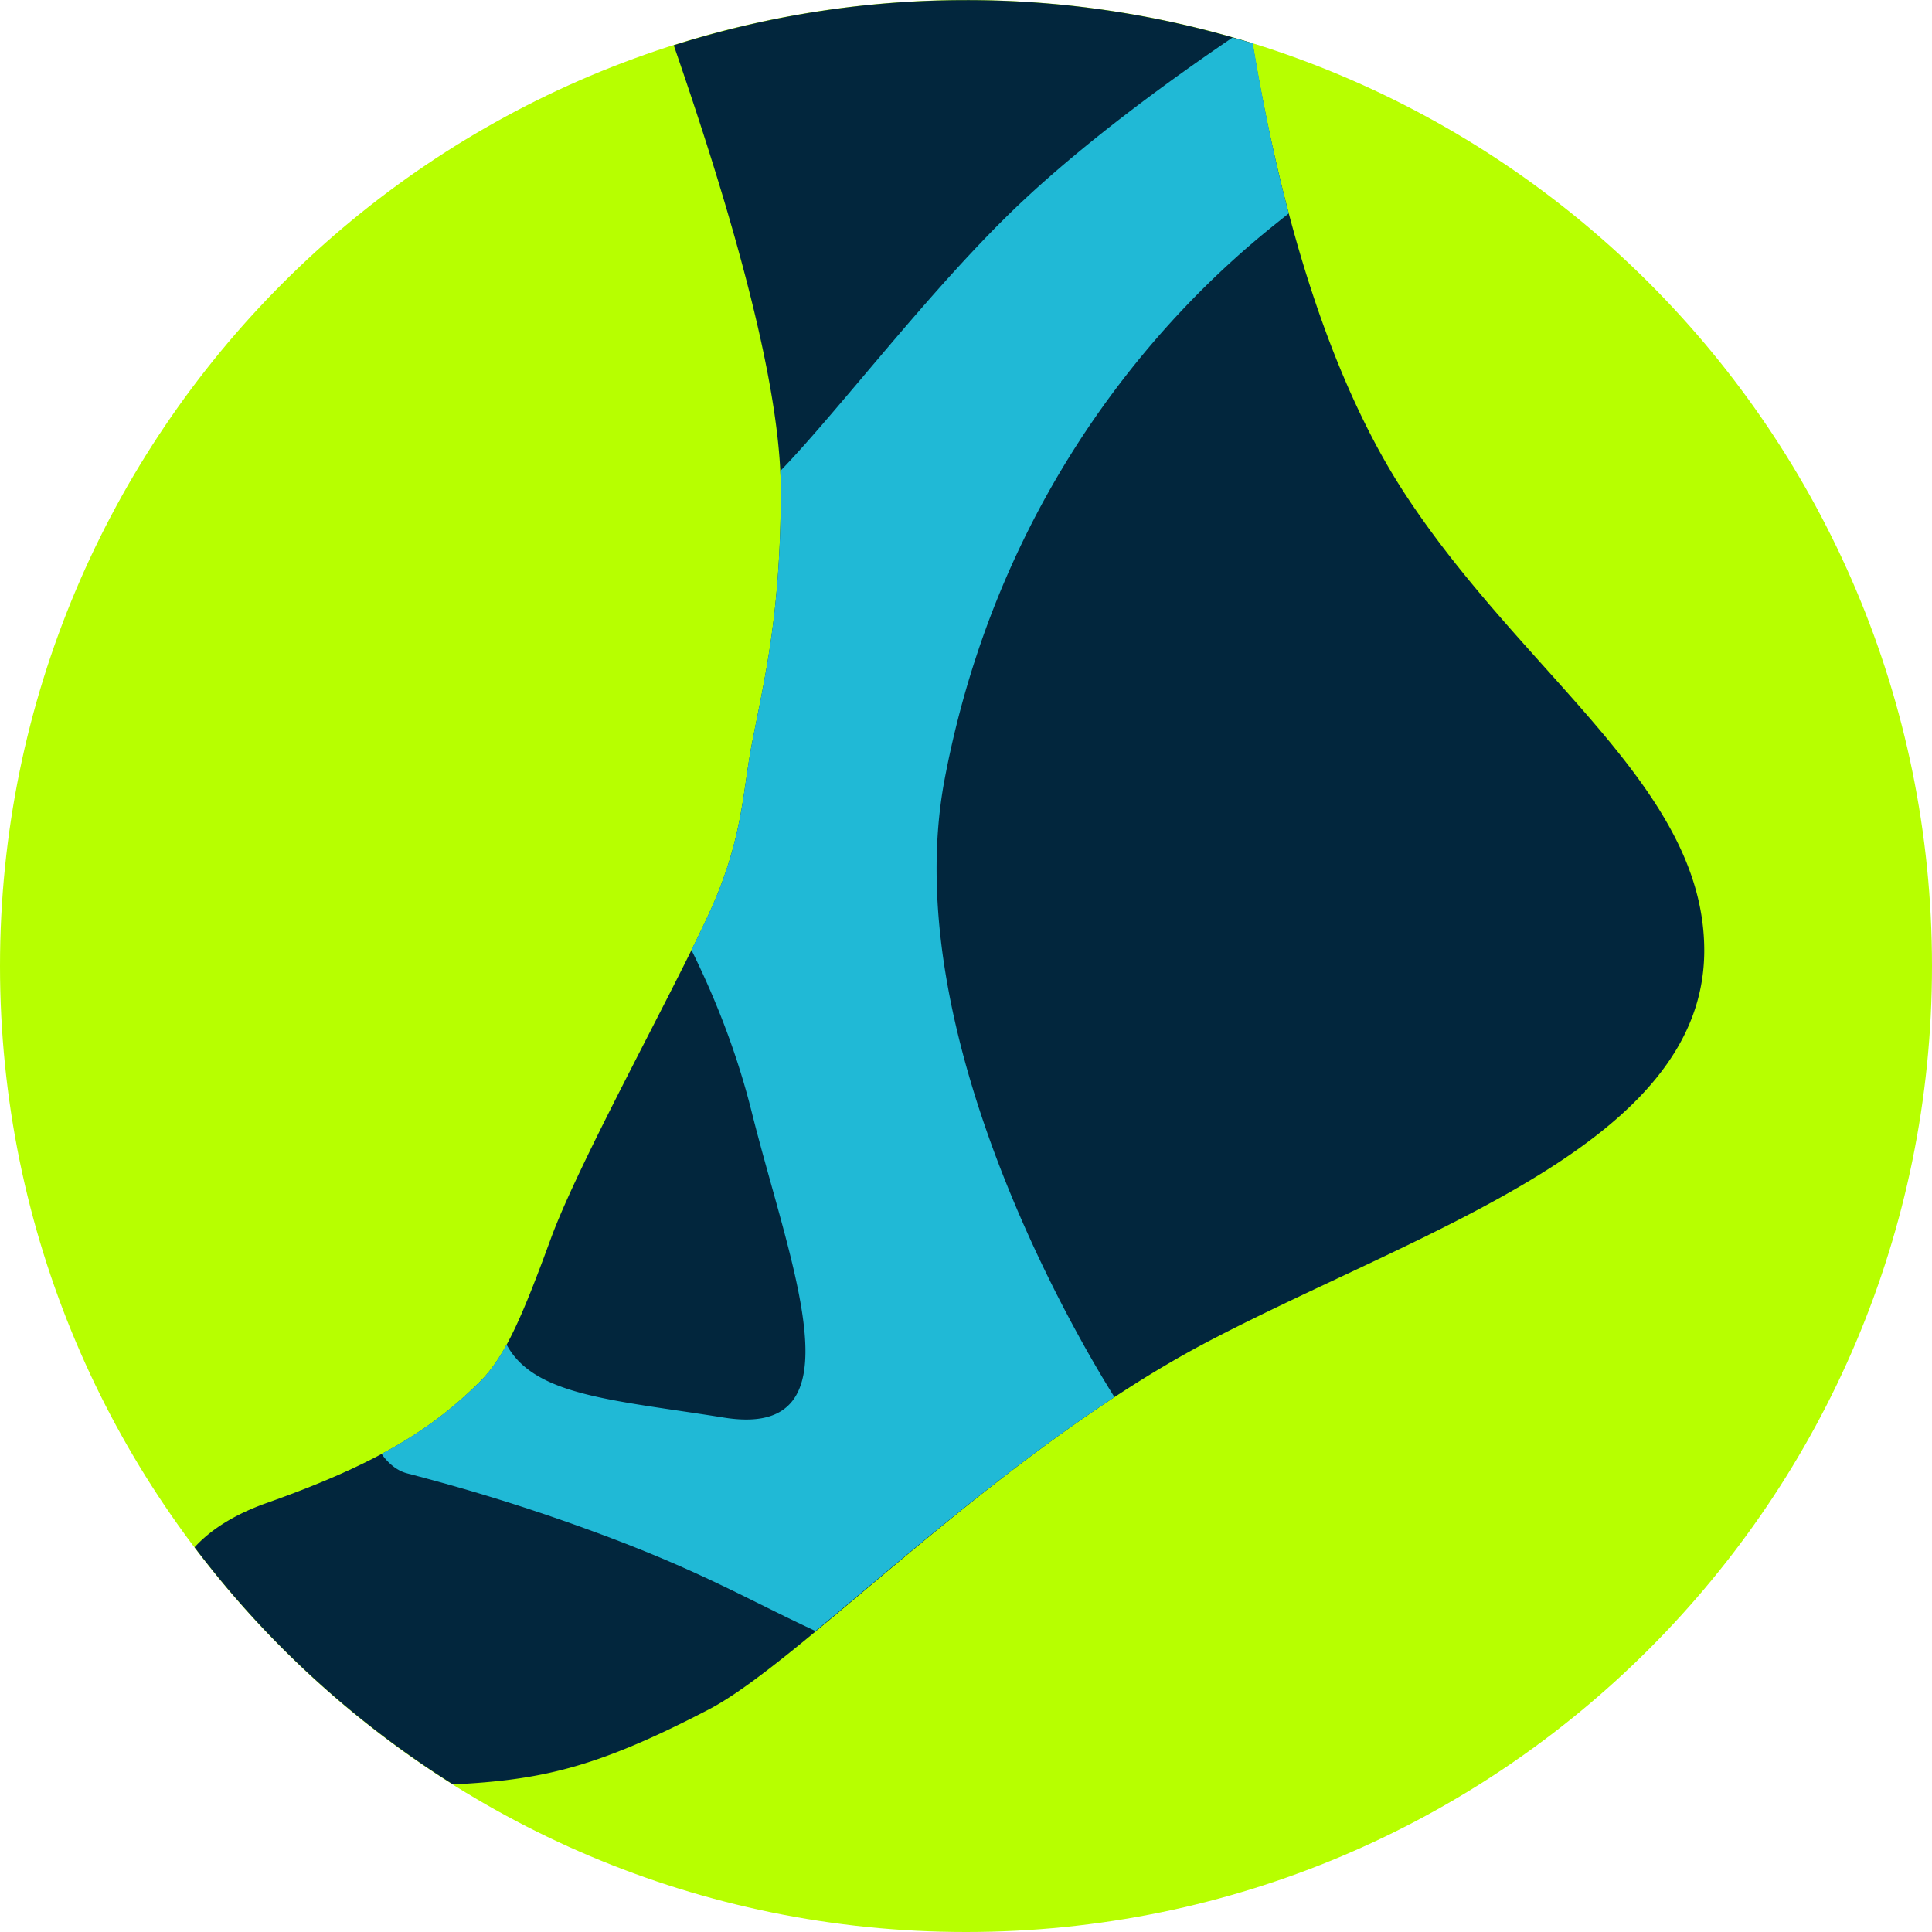
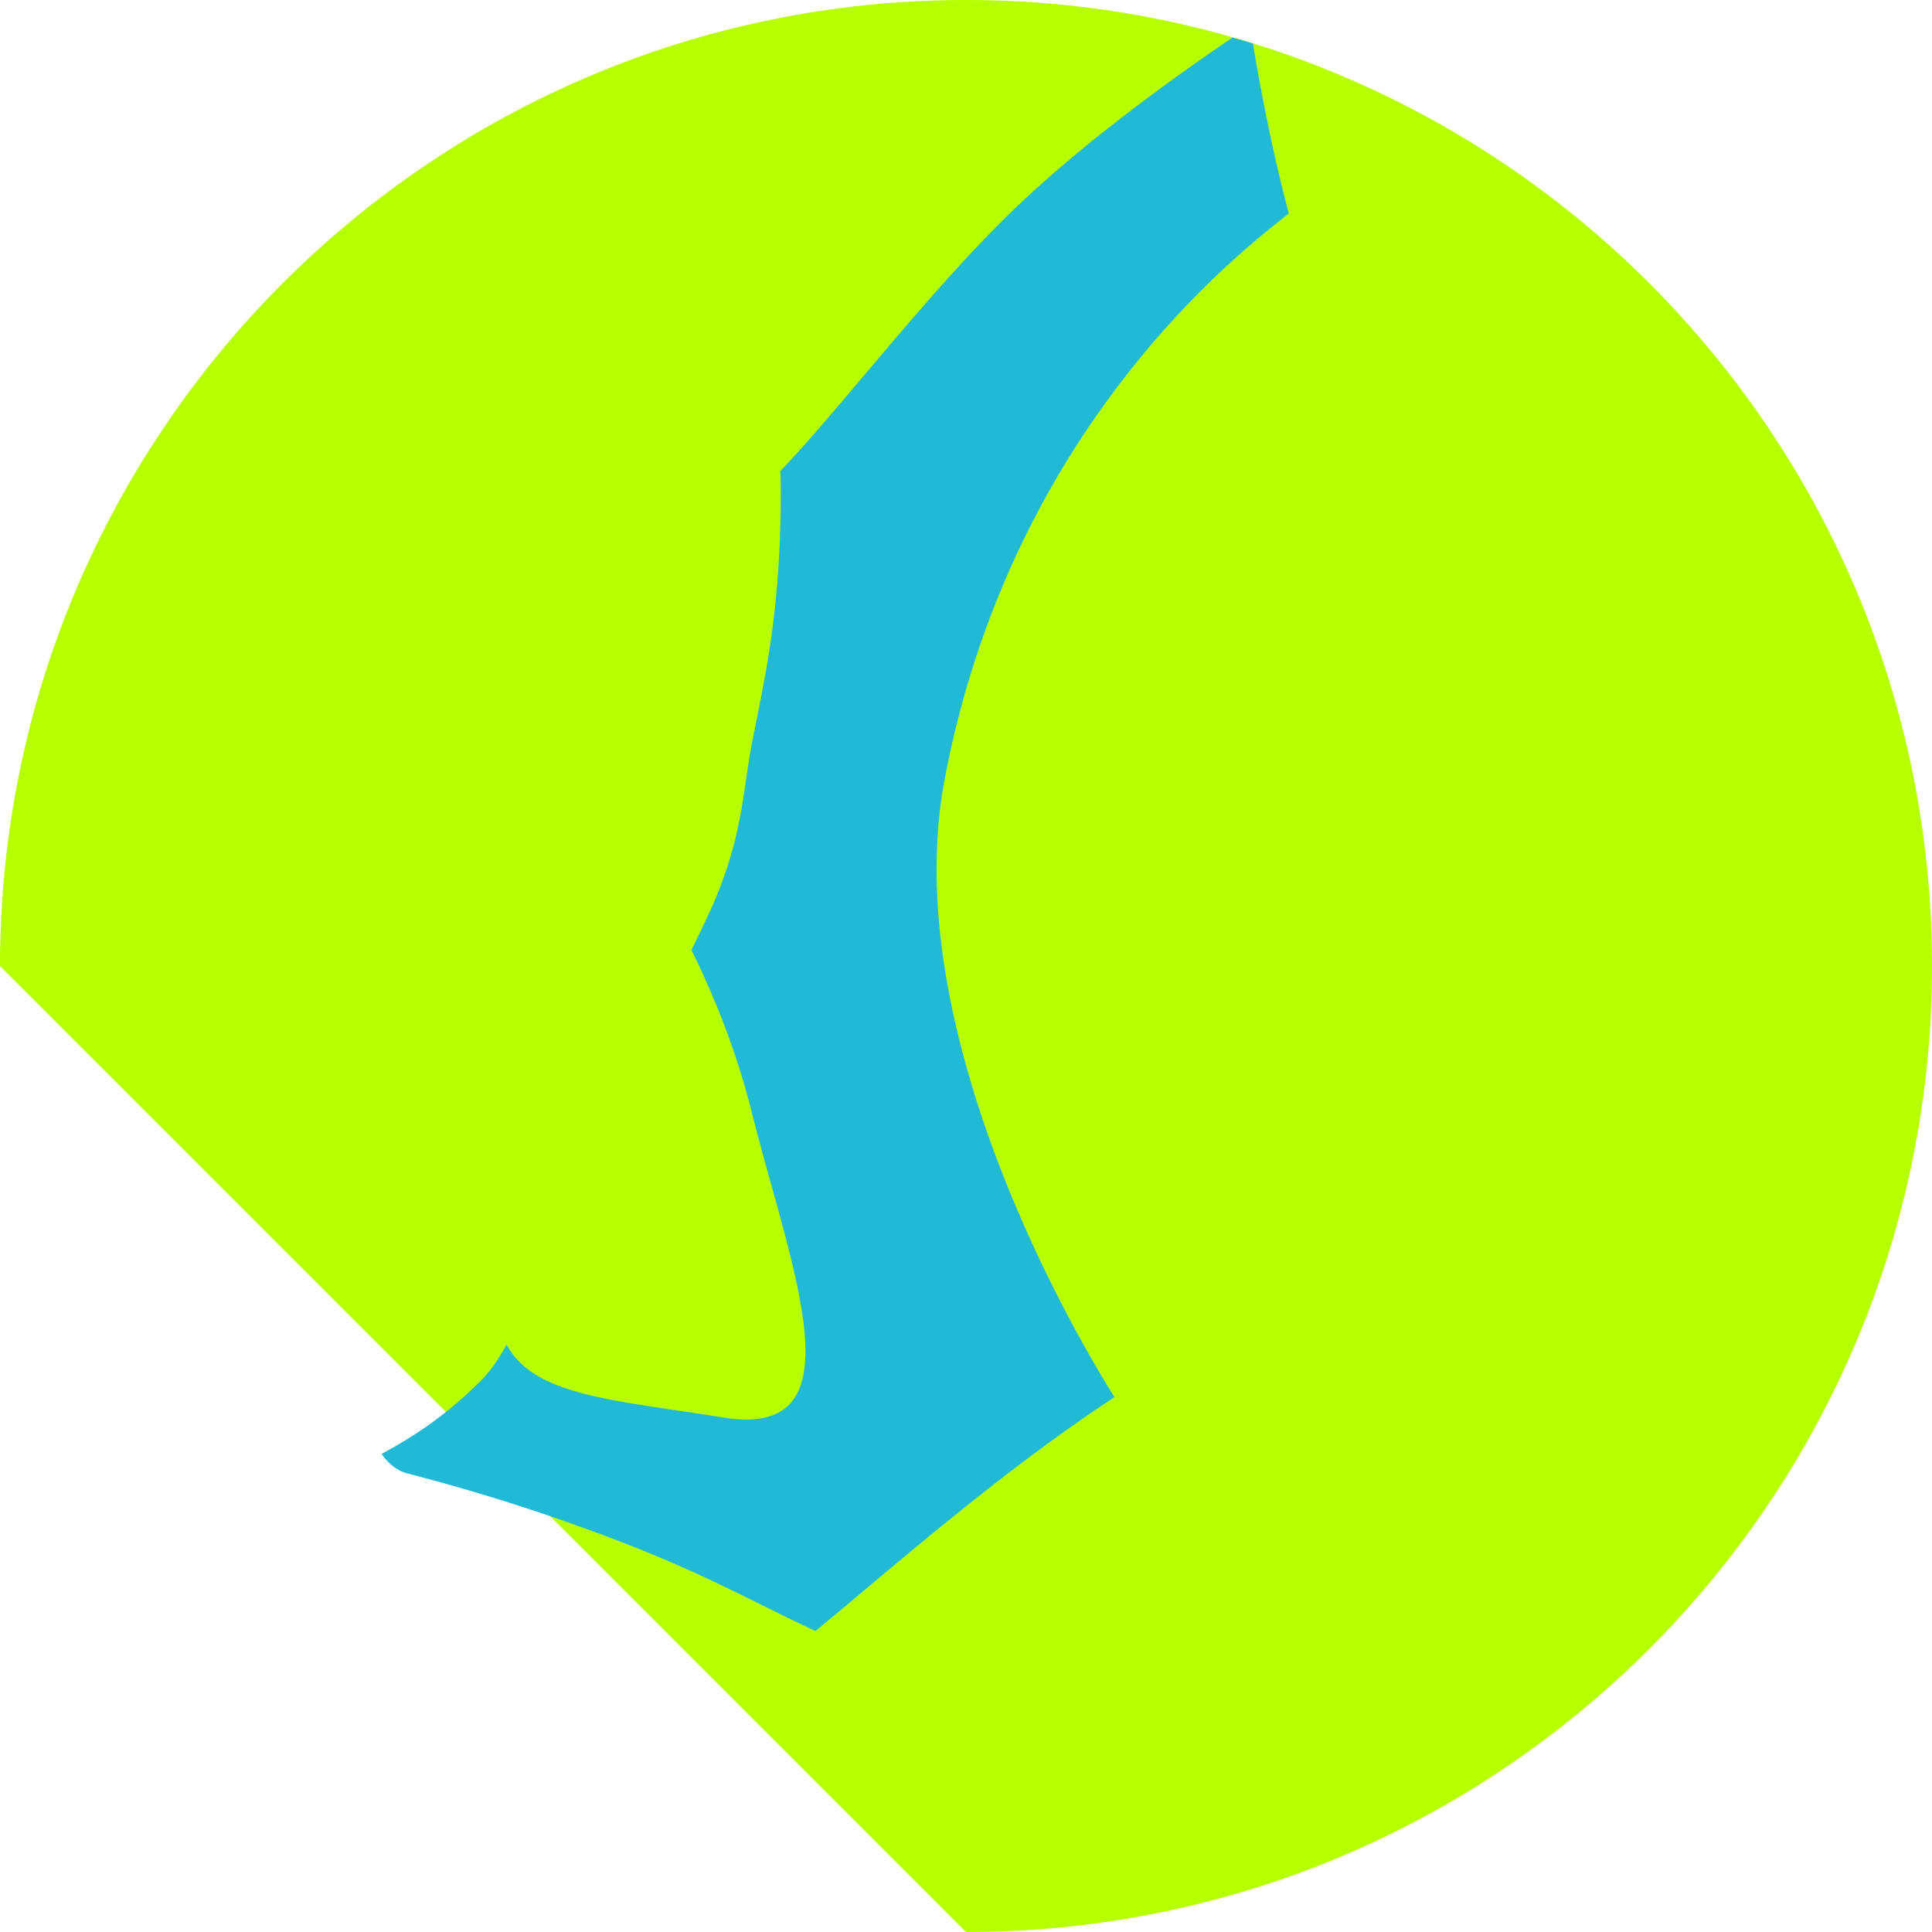
<svg xmlns="http://www.w3.org/2000/svg" width="60" height="60">
-   <path d="M30 60c16.568 0 30-13.432 30-30S46.568 0 30 0 0 13.431 0 30s13.432 30 30 30z" fill="#b7ff00" />
-   <path d="M43.628 15.331c-2.346-3.591-3.83-8.641-4.729-13.986A29.99 29.99 0 0 0 30.001.004c-3.165 0-6.213.493-9.077 1.402 1.882 5.441 3.325 10.585 3.325 13.833 0 3.824-.504 5.83-.899 7.864-.289 1.493-.278 2.972-1.32 5.244-1.17 2.55-4.05 7.738-4.919 10.108s-1.411 3.66-2.19 4.439c-1.5 1.5-3.239 2.579-6.629 3.779-1.026.363-1.755.838-2.25 1.379 2.198 2.913 4.917 5.408 8.015 7.357l.296-.008c2.611-.15 4.322-.577 7.653-2.309 2.939-1.53 8.995-8.04 15.624-11.489S52.927 35.49 52.927 29.52c0-5.071-5.587-8.509-9.299-14.189z" fill="#02263d" />
+   <path d="M30 60c16.568 0 30-13.432 30-30S46.568 0 30 0 0 13.431 0 30z" fill="#b7ff00" />
  <path d="M31.635 6.362c-2.729 2.594-5.565 6.366-7.402 8.265a13.82 13.82 0 0 1 .015.61c0 3.822-.506 5.832-.899 7.864-.289 1.491-.278 2.973-1.32 5.242-.158.343-.347.734-.556 1.159.675 1.363 1.383 3.076 1.869 5.02 1.209 4.838 3.455 10.193-.864 9.502-3.443-.551-5.893-.669-6.746-2.268-.256.471-.517.84-.812 1.135-.857.857-1.793 1.576-3.069 2.26.007.009.299.473.779.601.907.241 3.115.81 6.047 1.901 3.169 1.179 4.549 2.025 6.648 2.999 2.513-2.075 5.754-4.942 9.285-7.263-.426-.69-6.859-10.829-5.272-19.198C31.473 12.93 38.976 7.493 40.023 6.627c-.449-1.694-.812-3.471-1.115-5.279-.209-.065-.422-.119-.633-.18-1.772 1.201-4.498 3.161-6.64 5.194z" fill="#20b9d6" />
</svg>